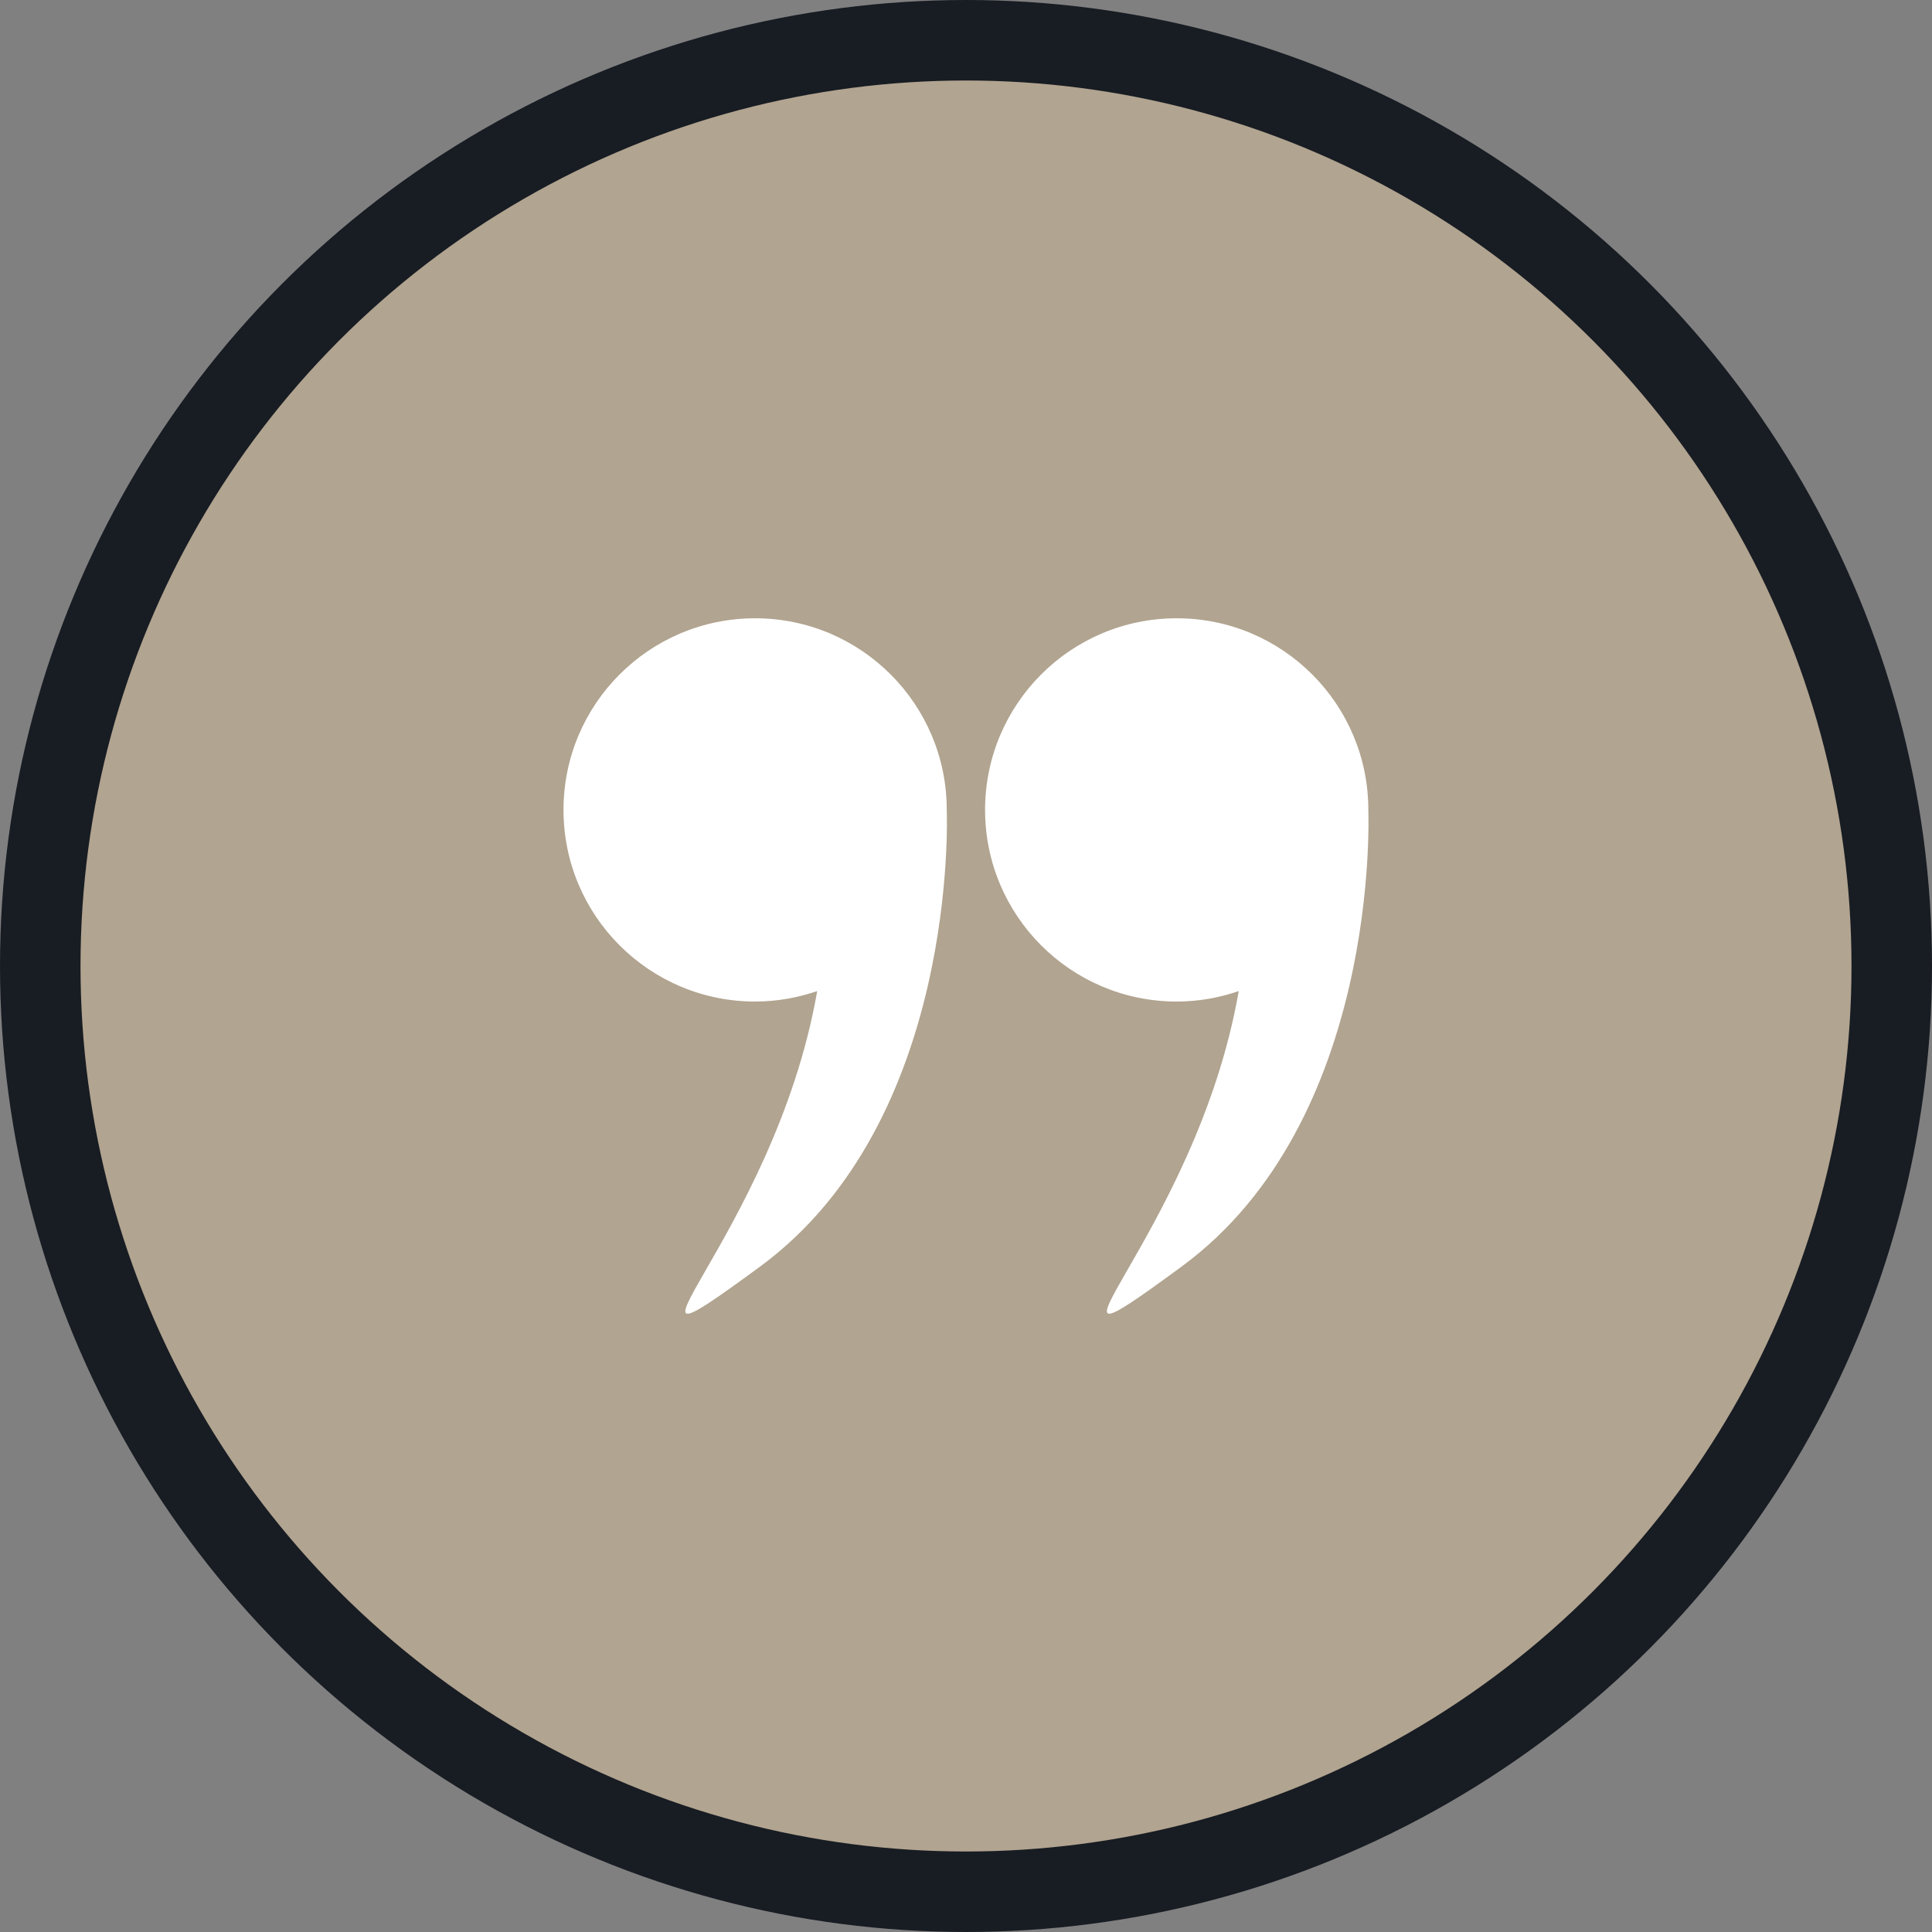
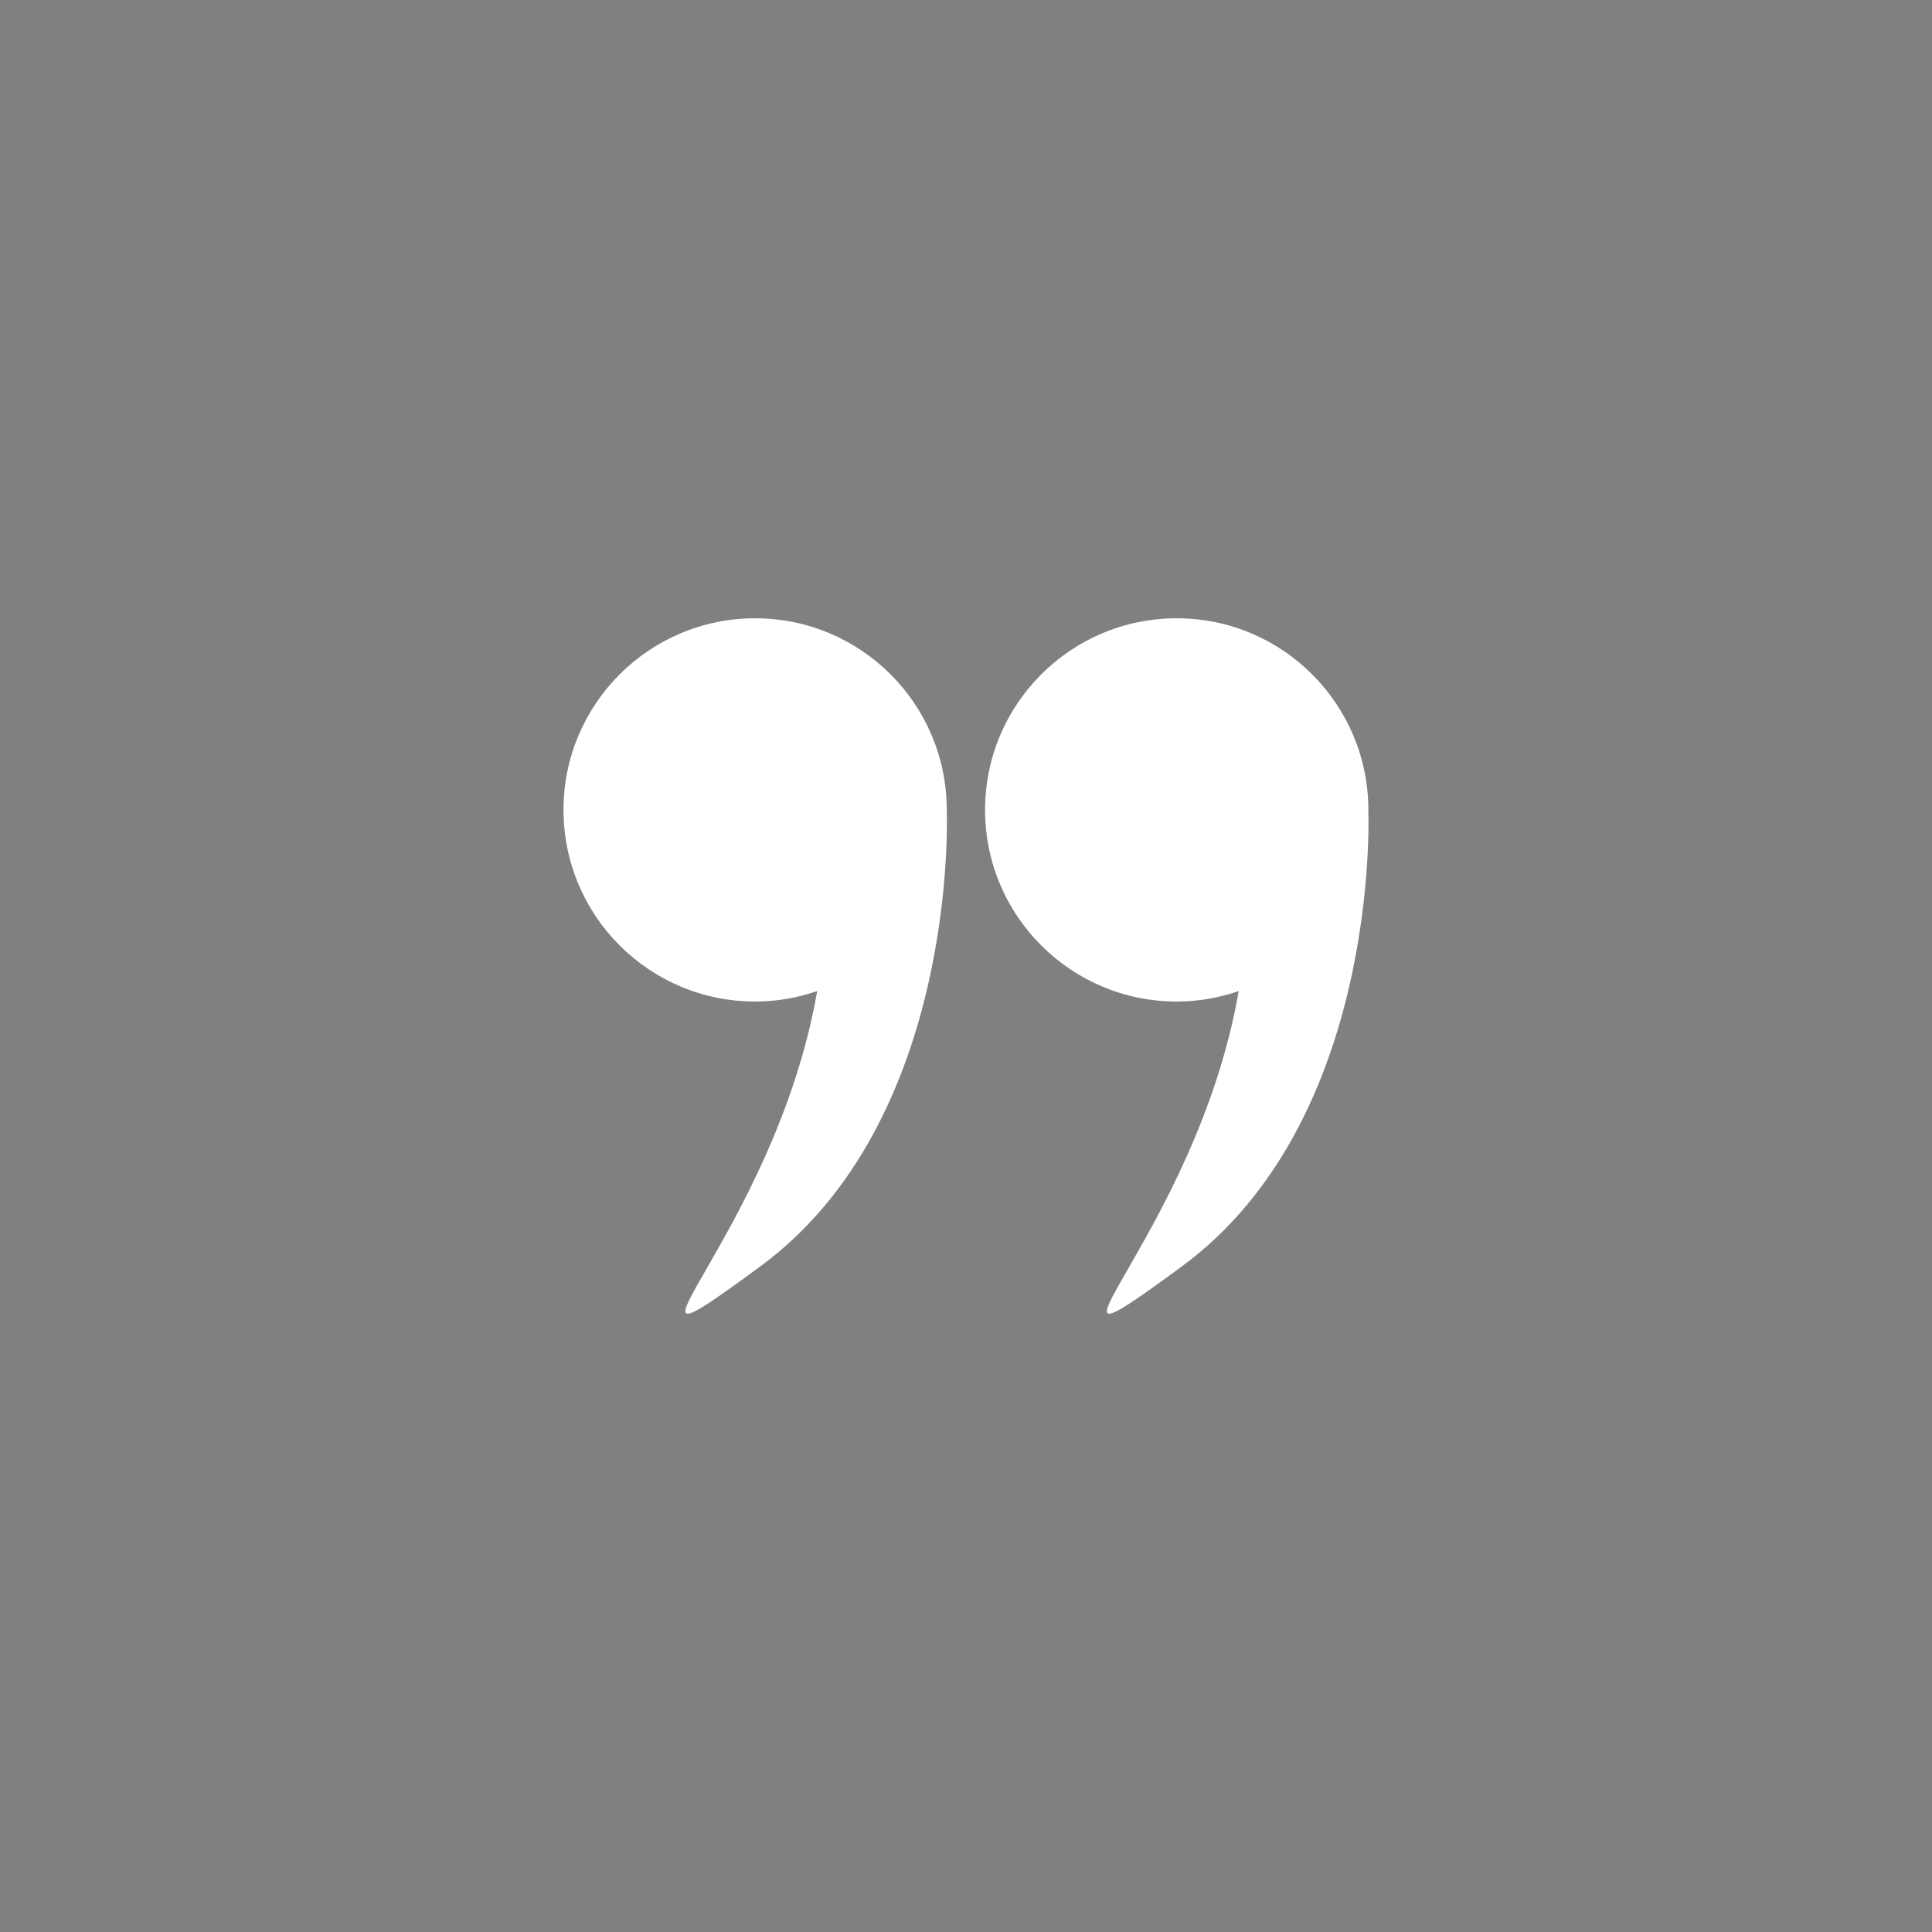
<svg xmlns="http://www.w3.org/2000/svg" width="48" height="48" viewBox="0 0 48 48" fill="none">
  <rect x="0" y="0" width="48" height="48" fill="#808080" stroke="none" />
-   <circle cx="24" cy="24" r="23" fill="#B1A490" stroke="#181C23" stroke-width="2" />
  <g clip-path="url(#clip0_2_1418)">
    <path d="M33.995 20.129C33.995 20.127 33.996 20.124 33.996 20.122C33.996 17.493 31.864 15.361 29.235 15.361C26.605 15.361 24.474 17.493 24.474 20.122C24.474 22.752 26.606 24.883 29.235 24.883C29.775 24.883 30.293 24.789 30.776 24.623C29.705 30.768 24.914 34.73 29.355 31.469C34.281 27.852 34.001 20.267 33.995 20.129Z" fill="white" />
    <path d="M18.761 24.883C19.301 24.883 19.819 24.789 20.303 24.623C19.231 30.768 14.44 34.73 18.882 31.469C23.807 27.852 23.527 20.267 23.522 20.129C23.522 20.127 23.522 20.124 23.522 20.122C23.522 17.493 21.39 15.361 18.761 15.361C16.131 15.361 14 17.493 14 20.122C14 22.752 16.132 24.883 18.761 24.883Z" fill="white" />
  </g>
  <defs>
    <clipPath id="clip0_2_1418">
      <rect width="20" height="20" fill="white" transform="translate(14 14)" />
    </clipPath>
  </defs>
</svg>